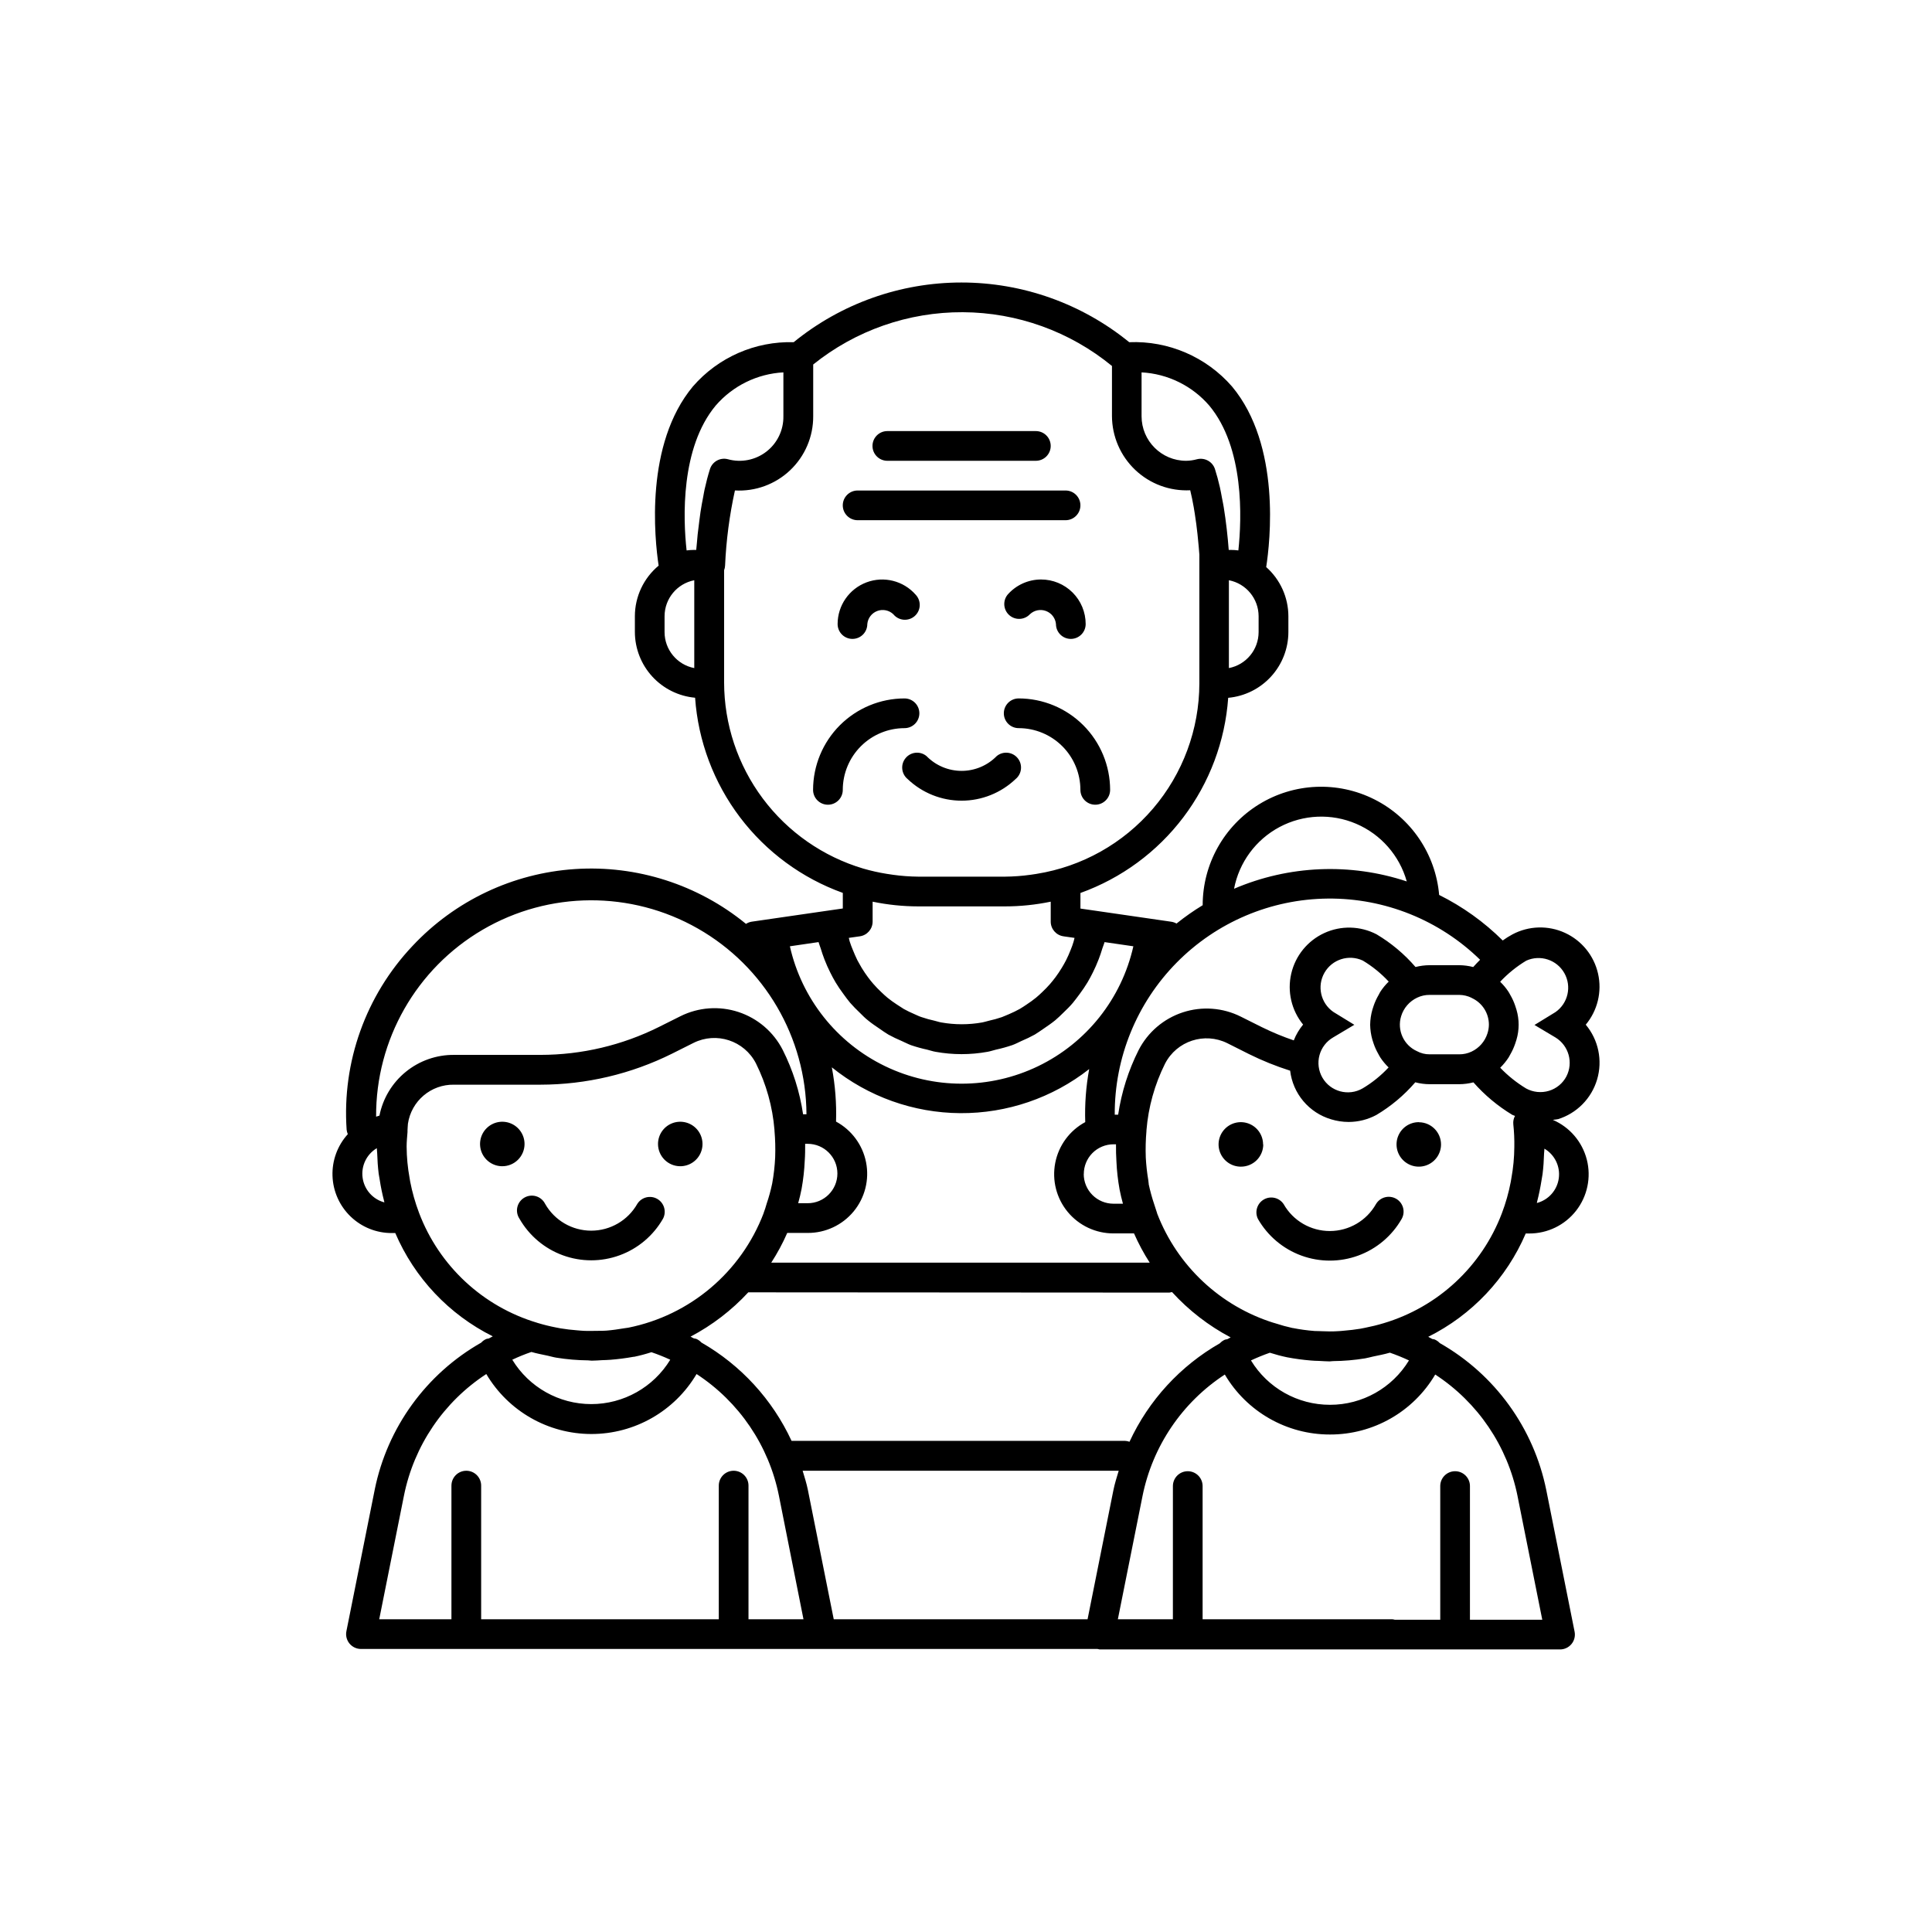
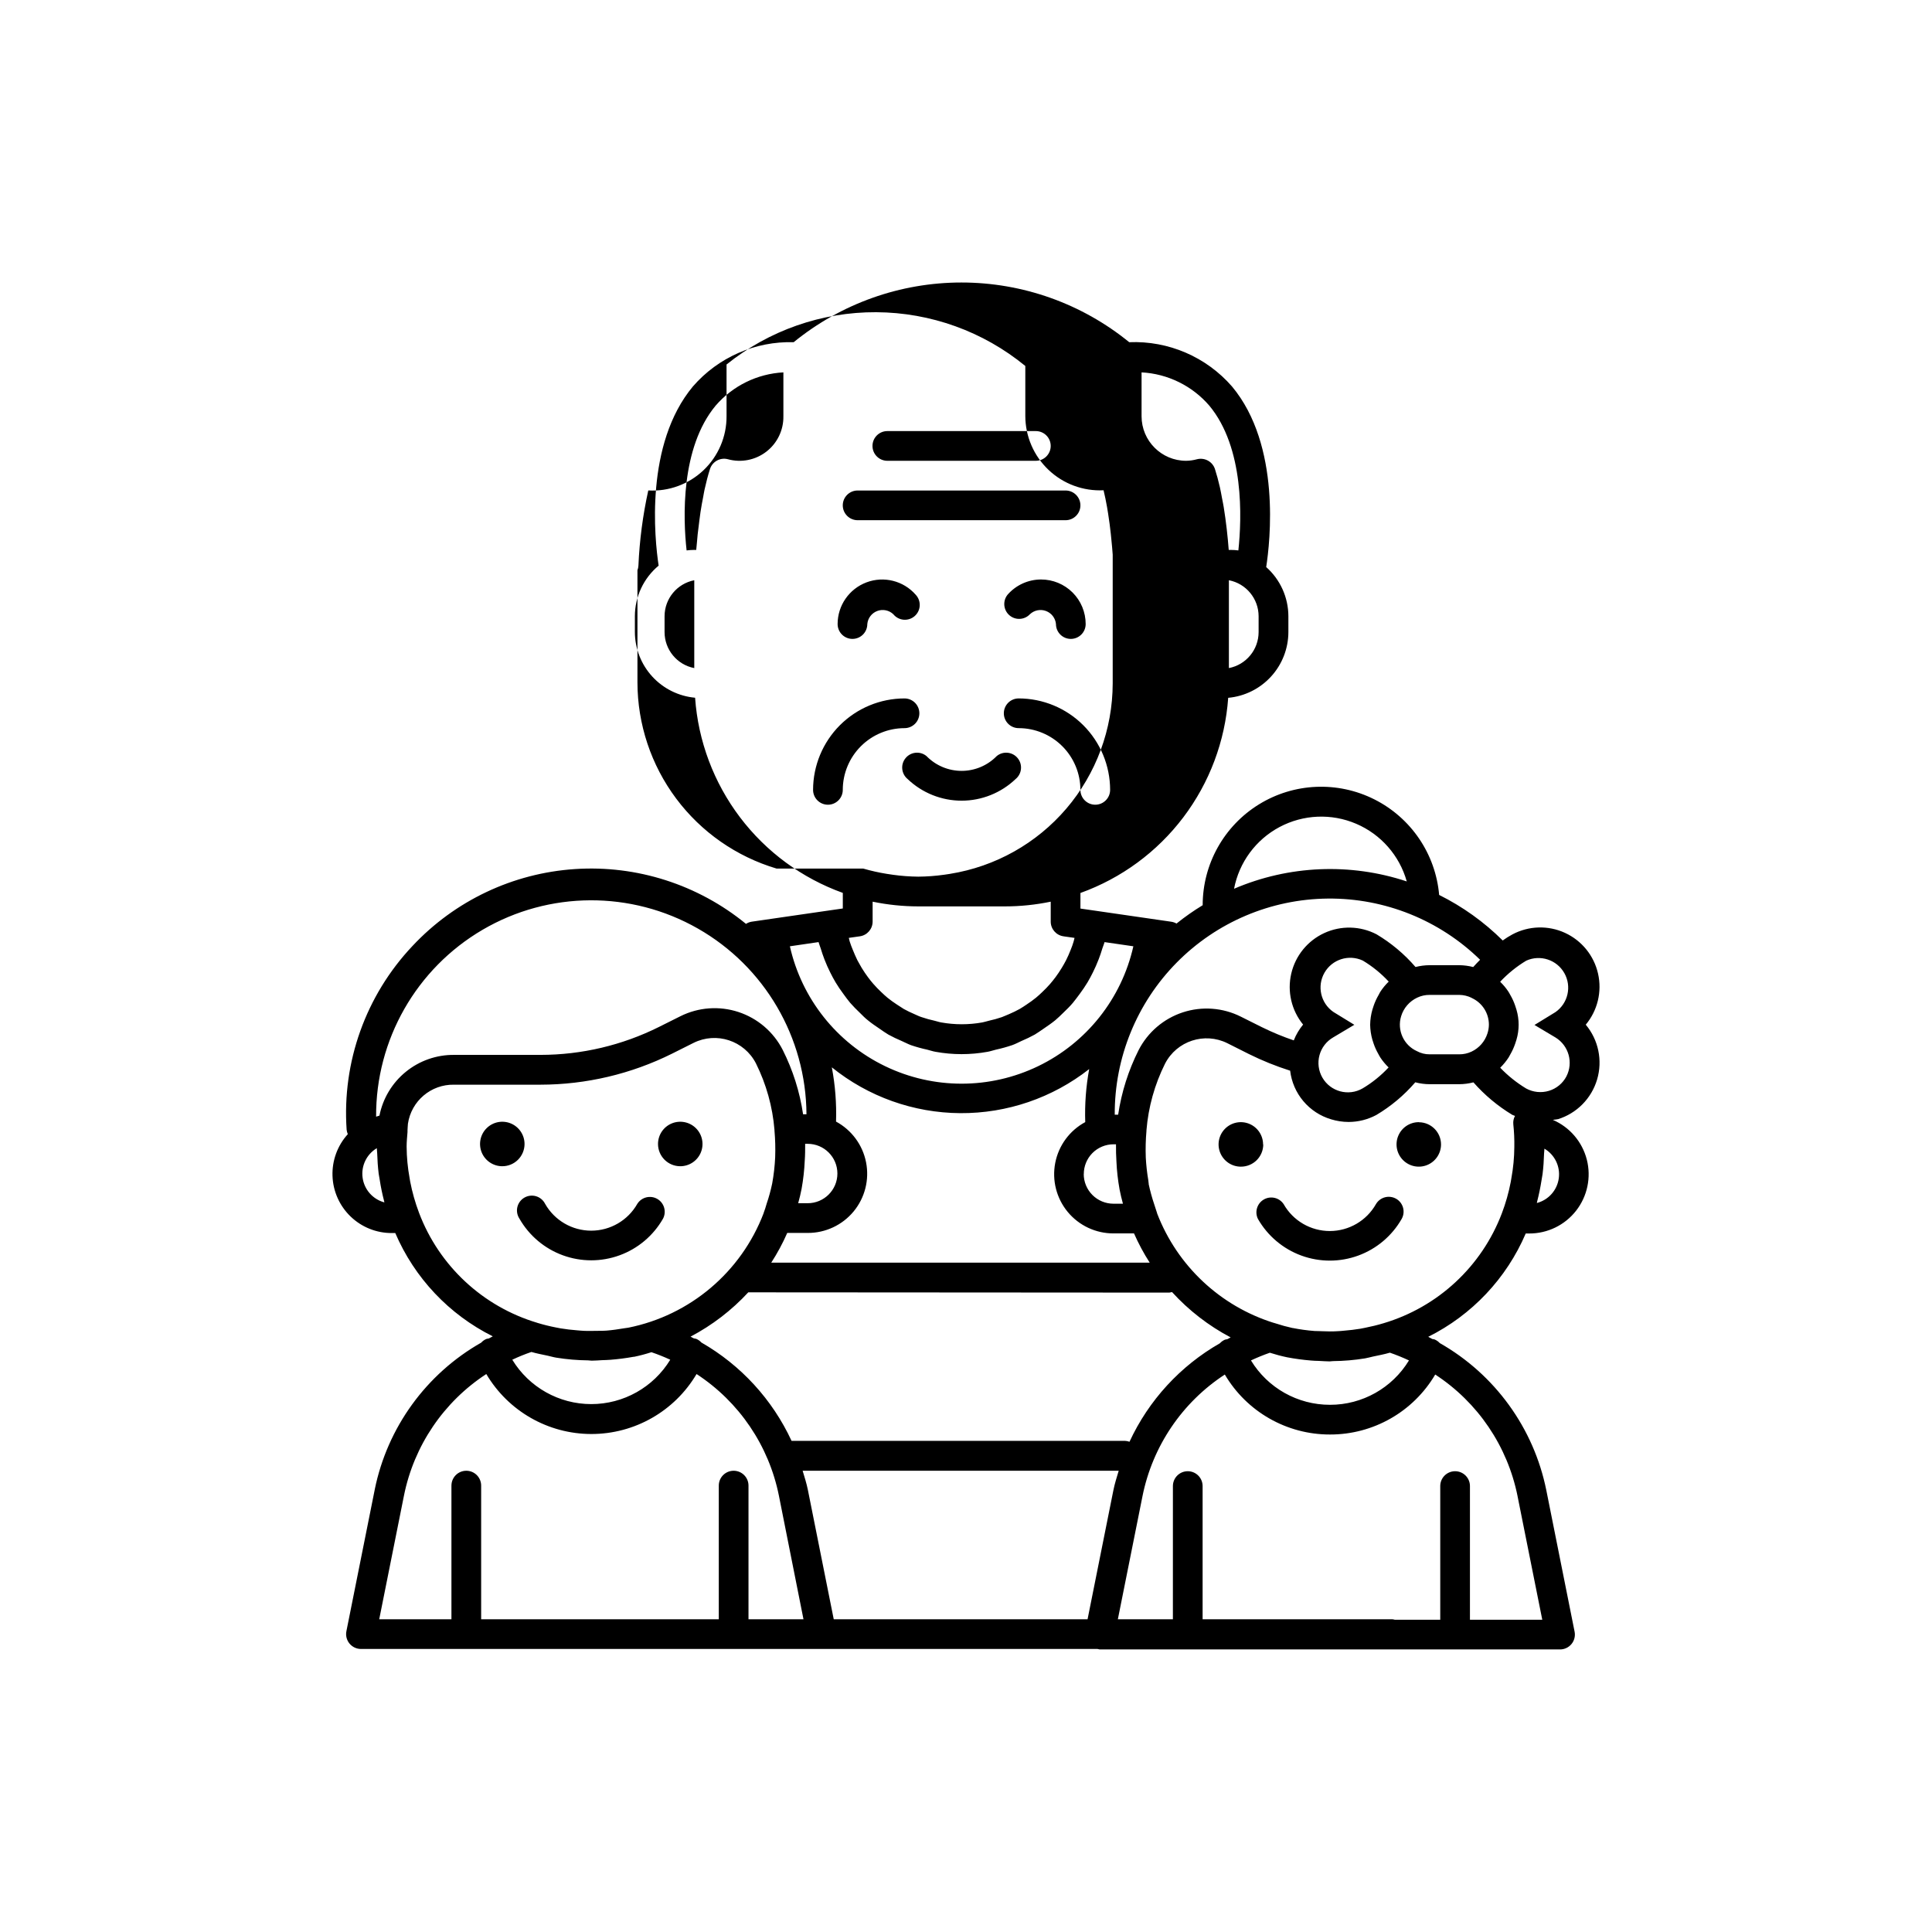
<svg xmlns="http://www.w3.org/2000/svg" fill="#000000" width="800px" height="800px" version="1.1" viewBox="144 144 512 512">
-   <path d="m318.38 447.17c0-2.387 1.434-4.535 3.637-5.449 2.203-0.91 4.742-0.406 6.426 1.281 1.688 1.684 2.191 4.223 1.281 6.426-0.914 2.203-3.062 3.637-5.449 3.637-1.562 0-3.062-0.621-4.168-1.727-1.105-1.105-1.727-2.606-1.727-4.168zm-35.367 0h-0.004c0-2.387-1.438-4.535-3.641-5.449-2.203-0.91-4.738-0.406-6.426 1.281-1.684 1.684-2.188 4.223-1.277 6.426 0.914 2.203 3.062 3.637 5.449 3.637 1.562 0 3.062-0.621 4.168-1.727 1.105-1.105 1.727-2.606 1.727-4.168zm36.695 19.789c0.977-1.867 0.309-4.176-1.516-5.231-1.828-1.055-4.16-0.484-5.293 1.297-2.496 4.398-7.164 7.117-12.223 7.117-5.055 0-9.723-2.719-12.219-7.117-0.488-0.969-1.352-1.695-2.391-2.008-1.039-0.309-2.16-0.176-3.098 0.367-0.941 0.543-1.613 1.449-1.863 2.504-0.246 1.055-0.047 2.168 0.551 3.07 2.566 4.492 6.641 7.934 11.5 9.707 4.859 1.777 10.191 1.777 15.051 0 4.859-1.773 8.934-5.215 11.5-9.707zm159.02-19.68c0-2.383-1.438-4.535-3.641-5.445-2.203-0.914-4.738-0.41-6.426 1.277-1.684 1.688-2.191 4.223-1.277 6.426s3.062 3.641 5.449 3.641c1.566 0.012 3.074-0.602 4.191-1.703 1.113-1.102 1.742-2.602 1.75-4.172zm41.266-5.894c-2.387 0-4.535 1.434-5.449 3.641-0.91 2.203-0.406 4.738 1.281 6.422 1.684 1.688 4.219 2.191 6.426 1.281 2.203-0.914 3.637-3.062 3.637-5.449-0.012-3.227-2.617-5.848-5.848-5.871zm-5.977 20.316c-0.902-0.527-1.977-0.672-2.984-0.406-1.012 0.266-1.871 0.922-2.398 1.824-2.5 4.398-7.168 7.117-12.227 7.117-5.059 0-9.727-2.719-12.223-7.117-1.148-1.738-3.453-2.281-5.258-1.238-1.801 1.043-2.481 3.312-1.547 5.172 2.574 4.488 6.652 7.922 11.508 9.695 4.859 1.773 10.188 1.773 15.047 0 4.859-1.773 8.934-5.207 11.508-9.695 1.066-1.855 0.453-4.223-1.379-5.328zm42.754-21.113c-0.41 0.125-0.828 0.094-1.242 0.188v0.004c4.465 1.926 7.785 5.809 8.992 10.523 1.203 4.711 0.156 9.715-2.836 13.547-2.992 3.832-7.594 6.062-12.457 6.039h-0.898 0.004c-5.098 11.898-14.254 21.602-25.836 27.379 0.363 0.18 0.707 0.395 1.07 0.582 0.211 0.023 0.422 0.062 0.629 0.125 0.516 0.219 0.977 0.543 1.355 0.953 14.605 8.301 24.902 22.516 28.234 38.984l7.496 37.488v-0.004c0.234 1.16-0.062 2.363-0.809 3.277s-1.867 1.445-3.051 1.445h-121.99c-0.195-0.027-0.391-0.066-0.582-0.125h-195.19c-1.18 0-2.301-0.531-3.047-1.445-0.75-0.918-1.047-2.121-0.809-3.277l7.504-37.496h-0.004c3.336-16.457 13.625-30.668 28.223-38.965 0.375-0.418 0.836-0.75 1.355-0.969 0.211-0.062 0.426-0.102 0.645-0.125 0.363-0.188 0.699-0.395 1.062-0.574-11.582-5.777-20.738-15.477-25.836-27.371h-0.898c-4.078 0.02-8.004-1.551-10.941-4.379s-4.66-6.688-4.797-10.766c-0.141-4.074 1.316-8.043 4.055-11.062-0.16-0.375-0.266-0.77-0.312-1.172-1.238-17.957 5.09-35.613 17.453-48.699 11.238-12.008 26.621-19.293 43.031-20.379 16.41-1.09 32.621 4.106 45.348 14.523 0.461-0.297 0.98-0.496 1.527-0.582l20.301-2.945 3.832-0.551v-4.133c-10.836-3.898-20.305-10.863-27.254-20.043-6.949-9.184-11.082-20.188-11.891-31.676-4.352-0.395-8.398-2.398-11.352-5.617-2.949-3.223-4.594-7.426-4.606-11.797v-4.211c0.012-5.172 2.32-10.074 6.297-13.383-1.078-7.172-3.699-32.164 9.102-47.508 6.691-7.699 16.484-11.996 26.684-11.703 12.559-10.234 28.262-15.82 44.461-15.82 16.199 0 31.902 5.586 44.461 15.82 10.398-0.426 20.426 3.898 27.254 11.75 12.996 15.586 10.086 41.148 9.047 47.84 3.727 3.305 5.867 8.047 5.879 13.027v4.211c-0.012 4.367-1.656 8.574-4.606 11.793-2.949 3.223-6.996 5.227-11.344 5.621-0.812 11.488-4.945 22.492-11.895 31.676-6.953 9.184-16.422 16.145-27.262 20.043v4.133l3.832 0.551 20.301 2.945h0.004c0.465 0.078 0.914 0.238 1.324 0.473 2.203-1.766 4.519-3.391 6.934-4.859 0-10.891 5.644-21.004 14.914-26.723 9.273-5.719 20.844-6.219 30.578-1.328 9.73 4.891 16.234 14.477 17.176 25.328 6.227 3.094 11.914 7.168 16.848 12.07 0.824-0.602 1.691-1.141 2.59-1.625 4.32-2.289 9.465-2.438 13.91-0.395 4.445 2.043 7.684 6.035 8.762 10.809 1.082 4.769-0.125 9.77-3.258 13.527 3.371 4.031 4.5 9.48 3.008 14.523-1.492 5.039-5.41 8.996-10.434 10.539zm-85.734-61.055c14.504-6.223 30.789-6.914 45.77-1.945-1.926-6.859-6.852-12.477-13.402-15.277-6.551-2.805-14.02-2.484-20.309 0.859-6.289 3.348-10.723 9.363-12.059 16.363zm-31.605 59.867h0.891c0.883-5.945 2.707-11.711 5.406-17.082 2.43-4.762 6.644-8.367 11.719-10.031 5.078-1.668 10.609-1.258 15.387 1.137l5.691 2.844v-0.004c2.699 1.328 5.484 2.481 8.336 3.449 0.598-1.52 1.434-2.93 2.473-4.188-3.082-3.773-4.242-8.762-3.141-13.504 1.098-4.746 4.328-8.715 8.754-10.754 4.422-2.035 9.543-1.91 13.859 0.34 3.883 2.312 7.371 5.238 10.32 8.66 1.219-0.312 2.469-0.473 3.723-0.48h7.875c1.246 0.012 2.484 0.176 3.691 0.488 0.605-0.66 1.195-1.309 1.828-1.93h-0.004c-10.777-10.527-25.289-16.355-40.355-16.215-15.07 0.141-29.469 6.242-40.051 16.969-10.582 10.727-16.484 25.207-16.418 40.277zm94.582-30.953c-1.023-0.508-2.148-0.777-3.289-0.789h-7.875c-1.129-0.008-2.25 0.238-3.273 0.727-2.059 0.965-3.609 2.758-4.266 4.934-1.121 3.699 0.672 7.66 4.195 9.25 1.027 0.559 2.176 0.848 3.344 0.836h7.875c1.121 0.008 2.234-0.234 3.25-0.715 1.996-0.941 3.516-2.664 4.195-4.766 0.258-0.758 0.395-1.559 0.402-2.359 0.012-3.059-1.773-5.836-4.559-7.094zm-26.906 7.086c0.02-1.332 0.219-2.656 0.582-3.938 0.094-0.355 0.211-0.684 0.332-1.031 0.34-1 0.781-1.961 1.312-2.871 0.141-0.25 0.262-0.512 0.418-0.789 0.648-1.008 1.414-1.938 2.273-2.769-2.016-2.172-4.328-4.051-6.871-5.574-3.707-1.727-8.121-0.328-10.152 3.219-2.035 3.551-1.012 8.066 2.352 10.391l5.559 3.41-5.598 3.336c-1.793 1.035-3.102 2.734-3.641 4.734-0.539 1.996-0.262 4.129 0.77 5.922 2.152 3.734 6.922 5.019 10.656 2.867 2.551-1.516 4.875-3.391 6.894-5.562-0.828-0.797-1.562-1.68-2.195-2.637-0.211-0.316-0.363-0.645-0.551-0.977-0.488-0.852-0.895-1.742-1.211-2.672-0.125-0.363-0.25-0.715-0.355-1.094-0.359-1.273-0.551-2.594-0.574-3.918zm-58.426 63.078c-1.586-2.469-2.977-5.059-4.156-7.746h-5.434c-4.695 0.012-9.148-2.078-12.141-5.699-2.988-3.617-4.199-8.387-3.301-12.996s3.816-8.574 7.949-10.801c-0.156-4.711 0.195-9.422 1.047-14.055-9.746 7.648-21.797 11.766-34.184 11.684-12.387-0.086-24.379-4.367-34.02-12.145 0.898 4.738 1.273 9.559 1.117 14.379 4.137 2.231 7.059 6.191 7.961 10.805 0.902 4.613-0.309 9.387-3.301 13.008-2.996 3.621-7.457 5.711-12.156 5.695h-5.441 0.004c-1.195 2.731-2.613 5.363-4.234 7.871zm-106.38 7.871c-4.394 4.754-9.566 8.723-15.297 11.738 0.293 0.141 0.559 0.309 0.844 0.457 0.223 0.027 0.445 0.07 0.66 0.133 0.52 0.223 0.984 0.551 1.363 0.969 10.473 6 18.824 15.109 23.898 26.062h88.363c0.41 0.02 0.812 0.098 1.195 0.238 5.086-10.98 13.461-20.102 23.965-26.105 0.375-0.41 0.832-0.734 1.344-0.953 0.207-0.059 0.418-0.102 0.633-0.125 0.293-0.148 0.574-0.324 0.867-0.473h-0.004c-5.832-3.074-11.086-7.141-15.531-12.012-0.23 0.066-0.469 0.113-0.707 0.141zm15.742-23.617c4.348 0 7.875-3.523 7.875-7.871 0-4.348-3.527-7.871-7.875-7.871h-0.668v0.133c0 1.434 0 2.859-0.109 4.297-0.109 2.516-0.387 5.019-0.836 7.496-0.242 1.25-0.543 2.519-0.906 3.816zm73.156-7.746c0 2.09 0.828 4.09 2.305 5.566 1.477 1.477 3.481 2.309 5.566 2.309h2.519c-0.355-1.301-0.66-2.559-0.898-3.801v-0.004c-0.445-2.477-0.727-4.981-0.832-7.492-0.094-1.441-0.125-2.867-0.109-4.297v-0.148h-0.668l-0.004-0.004c-2.094 0.004-4.102 0.84-5.578 2.324-1.477 1.488-2.297 3.5-2.285 5.594zm38.469-157.4v23.328c4.57-0.883 7.871-4.883 7.875-9.535v-4.211c-0.008-4.644-3.297-8.637-7.856-9.531zm-23.141-43.41c0 6.519 5.285 11.805 11.809 11.805 0.988-0.016 1.973-0.156 2.926-0.422 0.969-0.234 1.992-0.098 2.867 0.383 0.871 0.48 1.527 1.27 1.84 2.215 0.473 1.457 0.906 3.078 1.309 4.816 0.211 0.945 0.387 1.922 0.566 2.891 0.148 0.789 0.316 1.527 0.449 2.363 0.629 3.871 1.062 7.816 1.332 11.375h0.52l-0.004-0.004c0.684 0 1.363 0.047 2.039 0.133 0.906-8.492 1.613-27.199-7.723-38.391-4.531-5.246-11.008-8.422-17.93-8.793zm-118.54 43.461c-4.562 0.887-7.863 4.883-7.871 9.531v4.211c0.004 4.652 3.305 8.652 7.871 9.535zm8.879-32.078c3.531 0.984 7.32 0.242 10.223-2 2.902-2.238 4.574-5.719 4.516-9.383v-11.629c-6.926 0.375-13.398 3.547-17.934 8.793-9.336 11.195-8.66 29.914-7.715 38.391 0.676-0.086 1.352-0.129 2.031-0.133h0.52c0.047-0.637 0.125-1.332 0.188-1.992s0.125-1.41 0.195-2.156c0.133-1.227 0.293-2.457 0.457-3.715 0.094-0.789 0.18-1.48 0.301-2.234 0.203-1.363 0.457-2.684 0.715-4.016 0.117-0.621 0.211-1.258 0.348-1.867 0.426-1.914 0.898-3.762 1.457-5.512v0.004c0.66-1.949 2.707-3.059 4.699-2.551zm35.906 108.49c2.047 0.594 4.129 1.062 6.234 1.398 0.512 0.078 1.031 0.164 1.574 0.234v0.004c2.254 0.316 4.527 0.484 6.801 0.504h22.965c2.273-0.02 4.547-0.188 6.801-0.504 0.52-0.07 1.031-0.156 1.574-0.234v-0.004c12.008-1.922 22.941-8.051 30.84-17.297 7.902-9.246 12.254-21 12.281-33.16v-34.141c-0.094-1.371-0.219-2.676-0.348-3.938-0.047-0.512-0.094-1.023-0.156-1.574-0.094-0.891-0.195-1.738-0.309-2.582-0.109-0.844-0.262-1.859-0.402-2.777-0.094-0.59-0.188-1.172-0.285-1.738-0.277-1.52-0.566-3.023-0.922-4.449h0.008c-5.398 0.27-10.668-1.68-14.586-5.398-3.922-3.719-6.144-8.883-6.16-14.285v-13.254c-11.145-9.145-25.098-14.176-39.516-14.25-14.418-0.07-28.422 4.82-39.66 13.855v13.699c0.031 5.414-2.184 10.602-6.113 14.328-3.926 3.727-9.223 5.664-14.629 5.352-1.445 6.551-2.32 13.219-2.613 19.922-0.016 0.418-0.105 0.828-0.258 1.215v29.715c0.012 11.102 3.609 21.902 10.254 30.793 6.644 8.895 15.984 15.402 26.625 18.566zm49.68 14.012v-5.242c-3.981 0.828-8.035 1.246-12.098 1.25h-22.996c-4.066-0.004-8.125-0.422-12.105-1.25v5.242c0.02 1.969-1.422 3.652-3.371 3.934l-2.938 0.418c0.086 0.301 0.133 0.613 0.219 0.914 0.234 0.789 0.535 1.496 0.828 2.234 0.371 0.945 0.789 1.875 1.219 2.769 0.363 0.699 0.789 1.371 1.148 2.039 0.52 0.852 1.078 1.676 1.668 2.473 0.457 0.613 0.93 1.211 1.434 1.785l0.004 0.004c0.652 0.746 1.344 1.461 2.07 2.141 0.543 0.52 1.086 1.031 1.66 1.504 0.793 0.637 1.613 1.234 2.465 1.785 0.605 0.402 1.195 0.789 1.828 1.18v0.004c0.934 0.512 1.891 0.977 2.871 1.391 0.629 0.277 1.242 0.59 1.898 0.789 1.121 0.383 2.266 0.699 3.426 0.953 0.582 0.133 1.133 0.34 1.73 0.441 3.609 0.648 7.309 0.648 10.918 0 0.59-0.102 1.148-0.309 1.723-0.441 1.164-0.254 2.309-0.57 3.434-0.953 0.652-0.234 1.266-0.551 1.898-0.789 0.977-0.414 1.934-0.879 2.863-1.391 0.637-0.355 1.227-0.789 1.836-1.18v-0.004c0.848-0.551 1.668-1.148 2.457-1.785 0.582-0.473 1.125-0.984 1.668-1.504 0.715-0.684 1.418-1.387 2.07-2.141 0.496-0.574 0.969-1.172 1.434-1.785 0.59-0.789 1.141-1.621 1.66-2.473 0.41-0.668 0.789-1.34 1.148-2.039 0.457-0.898 0.859-1.828 1.227-2.769 0.293-0.738 0.582-1.473 0.789-2.234 0.094-0.301 0.141-0.613 0.227-0.914l-2.938-0.418 0.004-0.004c-1.953-0.277-3.398-1.961-3.379-3.934zm-69.125 6.582c3.125 13.883 12.414 25.582 25.23 31.77 12.812 6.188 27.75 6.188 40.566 0s22.105-17.887 25.227-31.77l-7.637-1.109c-0.148 0.582-0.41 1.117-0.582 1.691-0.293 0.992-0.621 1.953-0.992 2.906-0.449 1.18-0.961 2.312-1.512 3.434-0.457 0.906-0.914 1.785-1.434 2.652-0.637 1.062-1.332 2.062-2.062 3.055-0.59 0.789-1.164 1.574-1.812 2.363-0.789 0.938-1.676 1.801-2.566 2.652-0.699 0.676-1.371 1.355-2.117 1.969-0.969 0.789-2.016 1.504-3.055 2.211-0.789 0.527-1.527 1.078-2.363 1.574l0.008-0.004c-1.16 0.637-2.356 1.211-3.574 1.723-0.789 0.363-1.574 0.789-2.426 1.086-1.41 0.477-2.848 0.875-4.305 1.191-0.738 0.18-1.449 0.434-2.203 0.566-4.562 0.828-9.234 0.828-13.793 0-0.789-0.133-1.465-0.387-2.203-0.566-1.457-0.316-2.891-0.711-4.301-1.191-0.844-0.309-1.574-0.723-2.426-1.086h0.004c-1.223-0.512-2.418-1.09-3.582-1.723-0.789-0.473-1.574-1.023-2.363-1.574-1.047-0.707-2.086-1.41-3.055-2.211-0.789-0.613-1.426-1.289-2.117-1.969-0.891-0.852-1.762-1.715-2.574-2.652-0.637-0.746-1.219-1.574-1.801-2.363-0.738-0.984-1.43-2.004-2.062-3.055-0.52-0.867-0.984-1.746-1.434-2.652-0.559-1.117-1.062-2.25-1.52-3.434-0.371-0.953-0.691-1.914-0.992-2.906-0.172-0.574-0.426-1.109-0.574-1.691zm-107.46 67.879c-0.039-0.141-0.055-0.285-0.094-0.426-0.477-1.844-0.863-3.711-1.148-5.598-0.086-0.527-0.195-1.047-0.27-1.574-0.219-1.785-0.34-3.598-0.395-5.414 0-0.449-0.102-0.906-0.102-1.363-2.715 1.621-4.199 4.715-3.762 7.848 0.438 3.137 2.711 5.703 5.769 6.519zm18.461-39.102h22.961c10.875-0.012 21.602-2.547 31.332-7.398l5.691-2.844c4.781-2.387 10.309-2.789 15.383-1.121 5.074 1.668 9.289 5.269 11.723 10.027 2.703 5.367 4.531 11.133 5.406 17.082h0.898c-0.113-20.375-11.086-39.141-28.785-49.23-17.699-10.086-39.438-9.969-57.027 0.316-17.586 10.285-28.352 29.168-28.238 49.543 0.301-0.078 0.574-0.203 0.883-0.277 0.906-4.566 3.375-8.672 6.984-11.609 3.609-2.941 8.133-4.527 12.789-4.488zm22.043 71.004v0.004c1.621 0.492 3.269 0.902 4.934 1.227 0.426 0.078 0.844 0.172 1.266 0.242 1.426 0.242 2.867 0.395 4.297 0.512 0.613 0.047 1.219 0.117 1.844 0.141 1.309 0.062 2.621 0 3.938 0 0.676 0 1.355 0 2.039-0.055 1.574-0.125 3.148-0.355 4.723-0.621 0.371-0.062 0.73-0.086 1.094-0.156 16.371-3.285 29.906-14.742 35.859-30.34v-0.047c0.324-0.844 0.559-1.613 0.789-2.418l-0.004 0.004c0.609-1.773 1.105-3.582 1.488-5.418 0.418-2.297 0.68-4.617 0.789-6.949 0.086-2.363 0.023-4.731-0.184-7.086v-0.156c-0.5-6.144-2.172-12.133-4.918-17.648-3.102-6.027-10.469-8.438-16.531-5.418l-5.691 2.852c-10.828 5.391-22.762 8.207-34.859 8.223h-22.914c-6.106-0.117-11.344 4.328-12.227 10.371-0.07 0.574-0.055 1.164-0.109 1.738v0.449c-0.102 1.273-0.234 2.543-0.234 3.848 0.016 2.793 0.281 5.582 0.785 8.328 0.055 0.301 0.094 0.605 0.148 0.898 0.547 2.844 1.34 5.637 2.363 8.344 5.328 14.062 16.914 24.832 31.324 29.129zm30.246 7.793-0.004 0.004c-1.5 0.484-3.023 0.887-4.566 1.211h-0.164c-2.023 0.367-4.066 0.629-6.117 0.789-0.723 0.062-1.449 0.07-2.172 0.102-0.938 0.047-1.867 0.133-2.793 0.133-0.316 0-0.621-0.07-0.93-0.078-2.828-0.027-5.648-0.266-8.441-0.715-0.789-0.125-1.574-0.371-2.312-0.527-1.441-0.309-2.875-0.574-4.297-0.984-1.727 0.59-3.414 1.273-5.062 2.055 4.445 7.305 12.379 11.762 20.93 11.762 8.555 0 16.484-4.457 20.934-11.762-1.633-0.758-3.305-1.422-5.008-2zm40.312 70.77-6.519-32.785c-2.66-13.223-10.52-24.828-21.816-32.203-5.824 9.852-16.418 15.895-27.863 15.895-11.441 0-22.035-6.043-27.859-15.895-11.297 7.375-19.156 18.98-21.816 32.203l-6.559 32.785h19.137v-35.426l0.004 0.004c0-2.172 1.762-3.934 3.934-3.934 2.176 0 3.938 1.762 3.938 3.934v35.426h62.977v-35.426c0-2.172 1.762-3.934 3.934-3.934 2.176 0 3.938 1.762 3.938 3.934v35.426zm82.129-34.188c0.355-1.77 0.898-3.465 1.41-5.172l-83.762 0.004c0.496 1.66 1.031 3.312 1.379 5.031l6.863 34.328h67.266zm57.402-14.777-0.004 0.004c-11.449 0.02-22.055-6.027-27.867-15.895-11.293 7.375-19.152 18.98-21.812 32.207l-6.535 32.652h14.586l0.004-35.301c0-2.172 1.762-3.934 3.934-3.934 2.176 0 3.938 1.762 3.938 3.934v35.297h50.277v0.004c0.223 0.02 0.441 0.062 0.656 0.125h12.043v-35.426c0-2.172 1.762-3.934 3.938-3.934 2.172 0 3.934 1.762 3.934 3.934v35.426h19.168l-6.559-32.777h0.004c-2.66-13.227-10.52-24.832-21.816-32.207-5.816 9.875-16.43 15.922-27.891 15.895zm0-7.871-0.004 0.004c8.555 0.012 16.492-4.449 20.934-11.762-1.648-0.773-3.34-1.461-5.062-2.055-1.473 0.434-2.961 0.707-4.449 1.023-0.715 0.148-1.41 0.371-2.133 0.488-2.801 0.457-5.633 0.699-8.469 0.723-0.316 0-0.621 0.078-0.938 0.078-0.945 0-1.898-0.094-2.844-0.133-0.699 0-1.395-0.047-2.094-0.102h0.004c-2.113-0.172-4.215-0.457-6.301-0.852-1.547-0.324-3.074-0.727-4.582-1.211-1.699 0.594-3.371 1.273-5.004 2.039 4.441 7.312 12.383 11.77 20.938 11.762zm48.586-74.352-0.004 0.004c-0.078-0.766 0.078-1.539 0.449-2.211-0.234-0.109-0.496-0.156-0.723-0.285-3.852-2.324-7.324-5.227-10.297-8.605-1.227 0.316-2.488 0.48-3.754 0.488h-7.875c-1.273-0.004-2.543-0.172-3.777-0.504-2.949 3.426-6.434 6.352-10.32 8.66-2.262 1.211-4.785 1.848-7.352 1.852-1.57-0.004-3.133-0.242-4.637-0.703-2.871-0.852-5.43-2.523-7.359-4.816-1.93-2.289-3.144-5.094-3.496-8.07-3.742-1.188-7.387-2.656-10.902-4.398l-5.723-2.875c-6.066-3.023-13.434-0.609-16.531 5.418-2.754 5.512-4.422 11.5-4.922 17.641v0.156c-0.207 2.356-0.266 4.723-0.18 7.086 0.109 2.031 0.336 4.055 0.676 6.062 0.047 0.293 0.047 0.598 0.102 0.883v0.133c0.383 1.781 0.867 3.543 1.449 5.273 0.27 0.789 0.504 1.574 0.789 2.426v0.047c5.336 13.863 16.711 24.535 30.887 28.977h0.039l0.41 0.125c1.488 0.492 3 0.906 4.527 1.242h0.078c1.902 0.379 3.828 0.641 5.762 0.789 0.699 0.055 1.41 0 2.109 0.062 1.281 0.047 2.566 0.086 3.84 0 0.645 0 1.281-0.102 1.93-0.148 1.402-0.117 2.809-0.27 4.203-0.504 0.449-0.078 0.891-0.172 1.34-0.262 1.621-0.324 3.234-0.707 4.84-1.195h0.004c14.43-4.285 26.031-15.055 31.375-29.125 1.031-2.711 1.82-5.5 2.363-8.348 0.055-0.309 0.102-0.621 0.156-0.93v0.004c0.508-2.746 0.77-5.531 0.789-8.324 0.035-2.008-0.055-4.019-0.27-6.019zm8.242 6.445c0 0.426-0.078 0.852-0.094 1.273-0.055 1.859-0.172 3.699-0.402 5.512-0.07 0.52-0.18 1.023-0.262 1.574-0.301 1.914-0.688 3.801-1.164 5.66-0.039 0.141-0.047 0.277-0.086 0.41l-0.004 0.004c3.082-0.801 5.379-3.379 5.816-6.531 0.441-3.152-1.062-6.262-3.809-7.875zm5.832-19.137v0.004c1.867-3.648 0.621-8.121-2.867-10.281l-5.598-3.336 5.559-3.41c3.336-2.324 4.356-6.809 2.348-10.344-2.008-3.539-6.379-4.961-10.086-3.289-2.551 1.535-4.879 3.418-6.918 5.59 0.832 0.801 1.574 1.691 2.211 2.66 0.18 0.27 0.316 0.566 0.48 0.852v-0.004c0.52 0.891 0.949 1.828 1.281 2.805 0.125 0.363 0.25 0.707 0.348 1.078 0.77 2.602 0.77 5.371 0 7.973-0.094 0.355-0.211 0.691-0.34 1.047-0.336 0.992-0.77 1.945-1.297 2.852-0.148 0.262-0.27 0.527-0.434 0.789-0.645 0.988-1.395 1.902-2.234 2.731 2.039 2.129 4.356 3.981 6.879 5.508 1.852 1.004 4.031 1.223 6.047 0.609 1.988-0.605 3.656-1.984 4.621-3.828zm-187.84-147.38h55.105c2.172 0 3.934-1.762 3.934-3.938 0-2.172-1.762-3.934-3.934-3.934h-55.105c-2.172 0-3.938 1.762-3.938 3.934 0 2.176 1.766 3.938 3.938 3.938zm7.871-15.742h39.359v-0.004c2.176 0 3.938-1.762 3.938-3.934 0-2.176-1.762-3.938-3.938-3.938h-39.359c-2.172 0-3.934 1.762-3.934 3.938 0 2.172 1.762 3.934 3.934 3.934zm8.484 66.914 0.004-0.004c0-1.043-0.414-2.047-1.152-2.785-0.738-0.734-1.742-1.152-2.785-1.152-6.422 0.008-12.582 2.566-17.125 7.106-4.539 4.543-7.098 10.703-7.106 17.125 0 2.176 1.762 3.938 3.938 3.938 2.172 0 3.934-1.762 3.934-3.938 0.004-4.336 1.73-8.496 4.797-11.562s7.227-4.789 11.562-4.793c1.043 0 2.047-0.418 2.785-1.156 0.738-0.734 1.152-1.738 1.152-2.781zm26.324-3.938 0.004-0.004c-2.176 0-3.938 1.762-3.938 3.938 0 2.172 1.762 3.938 3.938 3.938 4.336 0.004 8.492 1.727 11.562 4.793 3.066 3.066 4.789 7.227 4.793 11.562 0 2.176 1.762 3.938 3.938 3.938 2.172 0 3.938-1.762 3.938-3.938-0.012-6.422-2.566-12.582-7.109-17.125-4.539-4.539-10.699-7.098-17.121-7.106zm-5.824 15.281v-0.004c-2.445 2.504-5.797 3.918-9.301 3.918-3.5 0-6.856-1.414-9.301-3.918-1.676-1.387-4.16-1.148-5.543 0.531-1.387 1.68-1.148 4.16 0.531 5.547 3.856 3.68 8.98 5.738 14.312 5.738 5.332 0 10.461-2.059 14.316-5.738 1.68-1.387 1.918-3.867 0.531-5.547-1.383-1.68-3.867-1.918-5.547-0.531zm-38.227-31.055v-0.004c1.047 0 2.047-0.414 2.785-1.152 0.738-0.738 1.152-1.742 1.152-2.785 0.141-1.562 1.164-2.906 2.633-3.461 1.469-0.551 3.125-0.219 4.262 0.863 0.676 0.832 1.656 1.355 2.723 1.449 1.066 0.09 2.125-0.254 2.934-0.961 0.805-0.703 1.289-1.707 1.34-2.777 0.047-1.07-0.34-2.113-1.074-2.891-3.242-3.695-8.434-5-13.035-3.269-4.602 1.73-7.652 6.133-7.652 11.047 0 1.043 0.414 2.047 1.152 2.785 0.738 0.738 1.738 1.152 2.781 1.152zm49.98-15.742v-0.008c-3.398 0.004-6.633 1.473-8.871 4.031-1.328 1.645-1.121 4.043 0.469 5.438 1.59 1.391 3.996 1.277 5.449-0.258 1.141-1.078 2.797-1.414 4.266-0.859 1.469 0.551 2.496 1.895 2.641 3.457 0 2.176 1.762 3.938 3.934 3.938 2.176 0 3.938-1.762 3.938-3.938 0-3.133-1.246-6.141-3.465-8.355-2.219-2.215-5.223-3.457-8.359-3.453z" />
+   <path d="m318.38 447.17c0-2.387 1.434-4.535 3.637-5.449 2.203-0.91 4.742-0.406 6.426 1.281 1.688 1.684 2.191 4.223 1.281 6.426-0.914 2.203-3.062 3.637-5.449 3.637-1.562 0-3.062-0.621-4.168-1.727-1.105-1.105-1.727-2.606-1.727-4.168zm-35.367 0h-0.004c0-2.387-1.438-4.535-3.641-5.449-2.203-0.91-4.738-0.406-6.426 1.281-1.684 1.684-2.188 4.223-1.277 6.426 0.914 2.203 3.062 3.637 5.449 3.637 1.562 0 3.062-0.621 4.168-1.727 1.105-1.105 1.727-2.606 1.727-4.168zm36.695 19.789c0.977-1.867 0.309-4.176-1.516-5.231-1.828-1.055-4.16-0.484-5.293 1.297-2.496 4.398-7.164 7.117-12.223 7.117-5.055 0-9.723-2.719-12.219-7.117-0.488-0.969-1.352-1.695-2.391-2.008-1.039-0.309-2.16-0.176-3.098 0.367-0.941 0.543-1.613 1.449-1.863 2.504-0.246 1.055-0.047 2.168 0.551 3.07 2.566 4.492 6.641 7.934 11.5 9.707 4.859 1.777 10.191 1.777 15.051 0 4.859-1.773 8.934-5.215 11.5-9.707zm159.02-19.68c0-2.383-1.438-4.535-3.641-5.445-2.203-0.914-4.738-0.41-6.426 1.277-1.684 1.688-2.191 4.223-1.277 6.426s3.062 3.641 5.449 3.641c1.566 0.012 3.074-0.602 4.191-1.703 1.113-1.102 1.742-2.602 1.75-4.172zm41.266-5.894c-2.387 0-4.535 1.434-5.449 3.641-0.91 2.203-0.406 4.738 1.281 6.422 1.684 1.688 4.219 2.191 6.426 1.281 2.203-0.914 3.637-3.062 3.637-5.449-0.012-3.227-2.617-5.848-5.848-5.871zm-5.977 20.316c-0.902-0.527-1.977-0.672-2.984-0.406-1.012 0.266-1.871 0.922-2.398 1.824-2.5 4.398-7.168 7.117-12.227 7.117-5.059 0-9.727-2.719-12.223-7.117-1.148-1.738-3.453-2.281-5.258-1.238-1.801 1.043-2.481 3.312-1.547 5.172 2.574 4.488 6.652 7.922 11.508 9.695 4.859 1.773 10.188 1.773 15.047 0 4.859-1.773 8.934-5.207 11.508-9.695 1.066-1.855 0.453-4.223-1.379-5.328zm42.754-21.113c-0.41 0.125-0.828 0.094-1.242 0.188v0.004c4.465 1.926 7.785 5.809 8.992 10.523 1.203 4.711 0.156 9.715-2.836 13.547-2.992 3.832-7.594 6.062-12.457 6.039h-0.898 0.004c-5.098 11.898-14.254 21.602-25.836 27.379 0.363 0.18 0.707 0.395 1.07 0.582 0.211 0.023 0.422 0.062 0.629 0.125 0.516 0.219 0.977 0.543 1.355 0.953 14.605 8.301 24.902 22.516 28.234 38.984l7.496 37.488v-0.004c0.234 1.16-0.062 2.363-0.809 3.277s-1.867 1.445-3.051 1.445h-121.99c-0.195-0.027-0.391-0.066-0.582-0.125h-195.19c-1.18 0-2.301-0.531-3.047-1.445-0.75-0.918-1.047-2.121-0.809-3.277l7.504-37.496h-0.004c3.336-16.457 13.625-30.668 28.223-38.965 0.375-0.418 0.836-0.75 1.355-0.969 0.211-0.062 0.426-0.102 0.645-0.125 0.363-0.188 0.699-0.395 1.062-0.574-11.582-5.777-20.738-15.477-25.836-27.371h-0.898c-4.078 0.02-8.004-1.551-10.941-4.379s-4.66-6.688-4.797-10.766c-0.141-4.074 1.316-8.043 4.055-11.062-0.16-0.375-0.266-0.77-0.312-1.172-1.238-17.957 5.09-35.613 17.453-48.699 11.238-12.008 26.621-19.293 43.031-20.379 16.41-1.09 32.621 4.106 45.348 14.523 0.461-0.297 0.98-0.496 1.527-0.582l20.301-2.945 3.832-0.551v-4.133c-10.836-3.898-20.305-10.863-27.254-20.043-6.949-9.184-11.082-20.188-11.891-31.676-4.352-0.395-8.398-2.398-11.352-5.617-2.949-3.223-4.594-7.426-4.606-11.797v-4.211c0.012-5.172 2.32-10.074 6.297-13.383-1.078-7.172-3.699-32.164 9.102-47.508 6.691-7.699 16.484-11.996 26.684-11.703 12.559-10.234 28.262-15.82 44.461-15.82 16.199 0 31.902 5.586 44.461 15.82 10.398-0.426 20.426 3.898 27.254 11.75 12.996 15.586 10.086 41.148 9.047 47.84 3.727 3.305 5.867 8.047 5.879 13.027v4.211c-0.012 4.367-1.656 8.574-4.606 11.793-2.949 3.223-6.996 5.227-11.344 5.621-0.812 11.488-4.945 22.492-11.895 31.676-6.953 9.184-16.422 16.145-27.262 20.043v4.133l3.832 0.551 20.301 2.945h0.004c0.465 0.078 0.914 0.238 1.324 0.473 2.203-1.766 4.519-3.391 6.934-4.859 0-10.891 5.644-21.004 14.914-26.723 9.273-5.719 20.844-6.219 30.578-1.328 9.73 4.891 16.234 14.477 17.176 25.328 6.227 3.094 11.914 7.168 16.848 12.07 0.824-0.602 1.691-1.141 2.59-1.625 4.32-2.289 9.465-2.438 13.91-0.395 4.445 2.043 7.684 6.035 8.762 10.809 1.082 4.769-0.125 9.77-3.258 13.527 3.371 4.031 4.5 9.48 3.008 14.523-1.492 5.039-5.41 8.996-10.434 10.539zm-85.734-61.055c14.504-6.223 30.789-6.914 45.77-1.945-1.926-6.859-6.852-12.477-13.402-15.277-6.551-2.805-14.02-2.484-20.309 0.859-6.289 3.348-10.723 9.363-12.059 16.363zm-31.605 59.867h0.891c0.883-5.945 2.707-11.711 5.406-17.082 2.43-4.762 6.644-8.367 11.719-10.031 5.078-1.668 10.609-1.258 15.387 1.137l5.691 2.844v-0.004c2.699 1.328 5.484 2.481 8.336 3.449 0.598-1.52 1.434-2.93 2.473-4.188-3.082-3.773-4.242-8.762-3.141-13.504 1.098-4.746 4.328-8.715 8.754-10.754 4.422-2.035 9.543-1.91 13.859 0.34 3.883 2.312 7.371 5.238 10.32 8.66 1.219-0.312 2.469-0.473 3.723-0.48h7.875c1.246 0.012 2.484 0.176 3.691 0.488 0.605-0.66 1.195-1.309 1.828-1.93h-0.004c-10.777-10.527-25.289-16.355-40.355-16.215-15.07 0.141-29.469 6.242-40.051 16.969-10.582 10.727-16.484 25.207-16.418 40.277zm94.582-30.953c-1.023-0.508-2.148-0.777-3.289-0.789h-7.875c-1.129-0.008-2.25 0.238-3.273 0.727-2.059 0.965-3.609 2.758-4.266 4.934-1.121 3.699 0.672 7.66 4.195 9.25 1.027 0.559 2.176 0.848 3.344 0.836h7.875c1.121 0.008 2.234-0.234 3.25-0.715 1.996-0.941 3.516-2.664 4.195-4.766 0.258-0.758 0.395-1.559 0.402-2.359 0.012-3.059-1.773-5.836-4.559-7.094zm-26.906 7.086c0.02-1.332 0.219-2.656 0.582-3.938 0.094-0.355 0.211-0.684 0.332-1.031 0.34-1 0.781-1.961 1.312-2.871 0.141-0.25 0.262-0.512 0.418-0.789 0.648-1.008 1.414-1.938 2.273-2.769-2.016-2.172-4.328-4.051-6.871-5.574-3.707-1.727-8.121-0.328-10.152 3.219-2.035 3.551-1.012 8.066 2.352 10.391l5.559 3.41-5.598 3.336c-1.793 1.035-3.102 2.734-3.641 4.734-0.539 1.996-0.262 4.129 0.77 5.922 2.152 3.734 6.922 5.019 10.656 2.867 2.551-1.516 4.875-3.391 6.894-5.562-0.828-0.797-1.562-1.68-2.195-2.637-0.211-0.316-0.363-0.645-0.551-0.977-0.488-0.852-0.895-1.742-1.211-2.672-0.125-0.363-0.25-0.715-0.355-1.094-0.359-1.273-0.551-2.594-0.574-3.918zm-58.426 63.078c-1.586-2.469-2.977-5.059-4.156-7.746h-5.434c-4.695 0.012-9.148-2.078-12.141-5.699-2.988-3.617-4.199-8.387-3.301-12.996s3.816-8.574 7.949-10.801c-0.156-4.711 0.195-9.422 1.047-14.055-9.746 7.648-21.797 11.766-34.184 11.684-12.387-0.086-24.379-4.367-34.02-12.145 0.898 4.738 1.273 9.559 1.117 14.379 4.137 2.231 7.059 6.191 7.961 10.805 0.902 4.613-0.309 9.387-3.301 13.008-2.996 3.621-7.457 5.711-12.156 5.695h-5.441 0.004c-1.195 2.731-2.613 5.363-4.234 7.871zm-106.38 7.871c-4.394 4.754-9.566 8.723-15.297 11.738 0.293 0.141 0.559 0.309 0.844 0.457 0.223 0.027 0.445 0.07 0.66 0.133 0.52 0.223 0.984 0.551 1.363 0.969 10.473 6 18.824 15.109 23.898 26.062h88.363c0.41 0.02 0.812 0.098 1.195 0.238 5.086-10.98 13.461-20.102 23.965-26.105 0.375-0.41 0.832-0.734 1.344-0.953 0.207-0.059 0.418-0.102 0.633-0.125 0.293-0.148 0.574-0.324 0.867-0.473h-0.004c-5.832-3.074-11.086-7.141-15.531-12.012-0.23 0.066-0.469 0.113-0.707 0.141zm15.742-23.617c4.348 0 7.875-3.523 7.875-7.871 0-4.348-3.527-7.871-7.875-7.871h-0.668v0.133c0 1.434 0 2.859-0.109 4.297-0.109 2.516-0.387 5.019-0.836 7.496-0.242 1.25-0.543 2.519-0.906 3.816zm73.156-7.746c0 2.09 0.828 4.09 2.305 5.566 1.477 1.477 3.481 2.309 5.566 2.309h2.519c-0.355-1.301-0.66-2.559-0.898-3.801v-0.004c-0.445-2.477-0.727-4.981-0.832-7.492-0.094-1.441-0.125-2.867-0.109-4.297v-0.148h-0.668l-0.004-0.004c-2.094 0.004-4.102 0.84-5.578 2.324-1.477 1.488-2.297 3.5-2.285 5.594zm38.469-157.4v23.328c4.57-0.883 7.871-4.883 7.875-9.535v-4.211c-0.008-4.644-3.297-8.637-7.856-9.531zm-23.141-43.41c0 6.519 5.285 11.805 11.809 11.805 0.988-0.016 1.973-0.156 2.926-0.422 0.969-0.234 1.992-0.098 2.867 0.383 0.871 0.48 1.527 1.27 1.84 2.215 0.473 1.457 0.906 3.078 1.309 4.816 0.211 0.945 0.387 1.922 0.566 2.891 0.148 0.789 0.316 1.527 0.449 2.363 0.629 3.871 1.062 7.816 1.332 11.375h0.52l-0.004-0.004c0.684 0 1.363 0.047 2.039 0.133 0.906-8.492 1.613-27.199-7.723-38.391-4.531-5.246-11.008-8.422-17.93-8.793zm-118.54 43.461c-4.562 0.887-7.863 4.883-7.871 9.531v4.211c0.004 4.652 3.305 8.652 7.871 9.535zm8.879-32.078c3.531 0.984 7.32 0.242 10.223-2 2.902-2.238 4.574-5.719 4.516-9.383v-11.629c-6.926 0.375-13.398 3.547-17.934 8.793-9.336 11.195-8.66 29.914-7.715 38.391 0.676-0.086 1.352-0.129 2.031-0.133h0.52c0.047-0.637 0.125-1.332 0.188-1.992s0.125-1.41 0.195-2.156c0.133-1.227 0.293-2.457 0.457-3.715 0.094-0.789 0.18-1.48 0.301-2.234 0.203-1.363 0.457-2.684 0.715-4.016 0.117-0.621 0.211-1.258 0.348-1.867 0.426-1.914 0.898-3.762 1.457-5.512v0.004c0.66-1.949 2.707-3.059 4.699-2.551zm35.906 108.49c2.047 0.594 4.129 1.062 6.234 1.398 0.512 0.078 1.031 0.164 1.574 0.234v0.004c2.254 0.316 4.527 0.484 6.801 0.504c2.273-0.02 4.547-0.188 6.801-0.504 0.52-0.07 1.031-0.156 1.574-0.234v-0.004c12.008-1.922 22.941-8.051 30.84-17.297 7.902-9.246 12.254-21 12.281-33.16v-34.141c-0.094-1.371-0.219-2.676-0.348-3.938-0.047-0.512-0.094-1.023-0.156-1.574-0.094-0.891-0.195-1.738-0.309-2.582-0.109-0.844-0.262-1.859-0.402-2.777-0.094-0.59-0.188-1.172-0.285-1.738-0.277-1.52-0.566-3.023-0.922-4.449h0.008c-5.398 0.27-10.668-1.68-14.586-5.398-3.922-3.719-6.144-8.883-6.16-14.285v-13.254c-11.145-9.145-25.098-14.176-39.516-14.25-14.418-0.07-28.422 4.82-39.66 13.855v13.699c0.031 5.414-2.184 10.602-6.113 14.328-3.926 3.727-9.223 5.664-14.629 5.352-1.445 6.551-2.32 13.219-2.613 19.922-0.016 0.418-0.105 0.828-0.258 1.215v29.715c0.012 11.102 3.609 21.902 10.254 30.793 6.644 8.895 15.984 15.402 26.625 18.566zm49.68 14.012v-5.242c-3.981 0.828-8.035 1.246-12.098 1.25h-22.996c-4.066-0.004-8.125-0.422-12.105-1.25v5.242c0.02 1.969-1.422 3.652-3.371 3.934l-2.938 0.418c0.086 0.301 0.133 0.613 0.219 0.914 0.234 0.789 0.535 1.496 0.828 2.234 0.371 0.945 0.789 1.875 1.219 2.769 0.363 0.699 0.789 1.371 1.148 2.039 0.52 0.852 1.078 1.676 1.668 2.473 0.457 0.613 0.93 1.211 1.434 1.785l0.004 0.004c0.652 0.746 1.344 1.461 2.07 2.141 0.543 0.52 1.086 1.031 1.66 1.504 0.793 0.637 1.613 1.234 2.465 1.785 0.605 0.402 1.195 0.789 1.828 1.18v0.004c0.934 0.512 1.891 0.977 2.871 1.391 0.629 0.277 1.242 0.59 1.898 0.789 1.121 0.383 2.266 0.699 3.426 0.953 0.582 0.133 1.133 0.34 1.73 0.441 3.609 0.648 7.309 0.648 10.918 0 0.59-0.102 1.148-0.309 1.723-0.441 1.164-0.254 2.309-0.57 3.434-0.953 0.652-0.234 1.266-0.551 1.898-0.789 0.977-0.414 1.934-0.879 2.863-1.391 0.637-0.355 1.227-0.789 1.836-1.18v-0.004c0.848-0.551 1.668-1.148 2.457-1.785 0.582-0.473 1.125-0.984 1.668-1.504 0.715-0.684 1.418-1.387 2.07-2.141 0.496-0.574 0.969-1.172 1.434-1.785 0.59-0.789 1.141-1.621 1.66-2.473 0.41-0.668 0.789-1.34 1.148-2.039 0.457-0.898 0.859-1.828 1.227-2.769 0.293-0.738 0.582-1.473 0.789-2.234 0.094-0.301 0.141-0.613 0.227-0.914l-2.938-0.418 0.004-0.004c-1.953-0.277-3.398-1.961-3.379-3.934zm-69.125 6.582c3.125 13.883 12.414 25.582 25.23 31.77 12.812 6.188 27.75 6.188 40.566 0s22.105-17.887 25.227-31.77l-7.637-1.109c-0.148 0.582-0.41 1.117-0.582 1.691-0.293 0.992-0.621 1.953-0.992 2.906-0.449 1.18-0.961 2.312-1.512 3.434-0.457 0.906-0.914 1.785-1.434 2.652-0.637 1.062-1.332 2.062-2.062 3.055-0.59 0.789-1.164 1.574-1.812 2.363-0.789 0.938-1.676 1.801-2.566 2.652-0.699 0.676-1.371 1.355-2.117 1.969-0.969 0.789-2.016 1.504-3.055 2.211-0.789 0.527-1.527 1.078-2.363 1.574l0.008-0.004c-1.16 0.637-2.356 1.211-3.574 1.723-0.789 0.363-1.574 0.789-2.426 1.086-1.41 0.477-2.848 0.875-4.305 1.191-0.738 0.18-1.449 0.434-2.203 0.566-4.562 0.828-9.234 0.828-13.793 0-0.789-0.133-1.465-0.387-2.203-0.566-1.457-0.316-2.891-0.711-4.301-1.191-0.844-0.309-1.574-0.723-2.426-1.086h0.004c-1.223-0.512-2.418-1.09-3.582-1.723-0.789-0.473-1.574-1.023-2.363-1.574-1.047-0.707-2.086-1.41-3.055-2.211-0.789-0.613-1.426-1.289-2.117-1.969-0.891-0.852-1.762-1.715-2.574-2.652-0.637-0.746-1.219-1.574-1.801-2.363-0.738-0.984-1.43-2.004-2.062-3.055-0.52-0.867-0.984-1.746-1.434-2.652-0.559-1.117-1.062-2.25-1.52-3.434-0.371-0.953-0.691-1.914-0.992-2.906-0.172-0.574-0.426-1.109-0.574-1.691zm-107.46 67.879c-0.039-0.141-0.055-0.285-0.094-0.426-0.477-1.844-0.863-3.711-1.148-5.598-0.086-0.527-0.195-1.047-0.27-1.574-0.219-1.785-0.34-3.598-0.395-5.414 0-0.449-0.102-0.906-0.102-1.363-2.715 1.621-4.199 4.715-3.762 7.848 0.438 3.137 2.711 5.703 5.769 6.519zm18.461-39.102h22.961c10.875-0.012 21.602-2.547 31.332-7.398l5.691-2.844c4.781-2.387 10.309-2.789 15.383-1.121 5.074 1.668 9.289 5.269 11.723 10.027 2.703 5.367 4.531 11.133 5.406 17.082h0.898c-0.113-20.375-11.086-39.141-28.785-49.23-17.699-10.086-39.438-9.969-57.027 0.316-17.586 10.285-28.352 29.168-28.238 49.543 0.301-0.078 0.574-0.203 0.883-0.277 0.906-4.566 3.375-8.672 6.984-11.609 3.609-2.941 8.133-4.527 12.789-4.488zm22.043 71.004v0.004c1.621 0.492 3.269 0.902 4.934 1.227 0.426 0.078 0.844 0.172 1.266 0.242 1.426 0.242 2.867 0.395 4.297 0.512 0.613 0.047 1.219 0.117 1.844 0.141 1.309 0.062 2.621 0 3.938 0 0.676 0 1.355 0 2.039-0.055 1.574-0.125 3.148-0.355 4.723-0.621 0.371-0.062 0.73-0.086 1.094-0.156 16.371-3.285 29.906-14.742 35.859-30.34v-0.047c0.324-0.844 0.559-1.613 0.789-2.418l-0.004 0.004c0.609-1.773 1.105-3.582 1.488-5.418 0.418-2.297 0.68-4.617 0.789-6.949 0.086-2.363 0.023-4.731-0.184-7.086v-0.156c-0.5-6.144-2.172-12.133-4.918-17.648-3.102-6.027-10.469-8.438-16.531-5.418l-5.691 2.852c-10.828 5.391-22.762 8.207-34.859 8.223h-22.914c-6.106-0.117-11.344 4.328-12.227 10.371-0.07 0.574-0.055 1.164-0.109 1.738v0.449c-0.102 1.273-0.234 2.543-0.234 3.848 0.016 2.793 0.281 5.582 0.785 8.328 0.055 0.301 0.094 0.605 0.148 0.898 0.547 2.844 1.34 5.637 2.363 8.344 5.328 14.062 16.914 24.832 31.324 29.129zm30.246 7.793-0.004 0.004c-1.5 0.484-3.023 0.887-4.566 1.211h-0.164c-2.023 0.367-4.066 0.629-6.117 0.789-0.723 0.062-1.449 0.07-2.172 0.102-0.938 0.047-1.867 0.133-2.793 0.133-0.316 0-0.621-0.07-0.93-0.078-2.828-0.027-5.648-0.266-8.441-0.715-0.789-0.125-1.574-0.371-2.312-0.527-1.441-0.309-2.875-0.574-4.297-0.984-1.727 0.59-3.414 1.273-5.062 2.055 4.445 7.305 12.379 11.762 20.93 11.762 8.555 0 16.484-4.457 20.934-11.762-1.633-0.758-3.305-1.422-5.008-2zm40.312 70.77-6.519-32.785c-2.66-13.223-10.52-24.828-21.816-32.203-5.824 9.852-16.418 15.895-27.863 15.895-11.441 0-22.035-6.043-27.859-15.895-11.297 7.375-19.156 18.98-21.816 32.203l-6.559 32.785h19.137v-35.426l0.004 0.004c0-2.172 1.762-3.934 3.934-3.934 2.176 0 3.938 1.762 3.938 3.934v35.426h62.977v-35.426c0-2.172 1.762-3.934 3.934-3.934 2.176 0 3.938 1.762 3.938 3.934v35.426zm82.129-34.188c0.355-1.77 0.898-3.465 1.41-5.172l-83.762 0.004c0.496 1.66 1.031 3.312 1.379 5.031l6.863 34.328h67.266zm57.402-14.777-0.004 0.004c-11.449 0.02-22.055-6.027-27.867-15.895-11.293 7.375-19.152 18.98-21.812 32.207l-6.535 32.652h14.586l0.004-35.301c0-2.172 1.762-3.934 3.934-3.934 2.176 0 3.938 1.762 3.938 3.934v35.297h50.277v0.004c0.223 0.02 0.441 0.062 0.656 0.125h12.043v-35.426c0-2.172 1.762-3.934 3.938-3.934 2.172 0 3.934 1.762 3.934 3.934v35.426h19.168l-6.559-32.777h0.004c-2.66-13.227-10.52-24.832-21.816-32.207-5.816 9.875-16.43 15.922-27.891 15.895zm0-7.871-0.004 0.004c8.555 0.012 16.492-4.449 20.934-11.762-1.648-0.773-3.34-1.461-5.062-2.055-1.473 0.434-2.961 0.707-4.449 1.023-0.715 0.148-1.41 0.371-2.133 0.488-2.801 0.457-5.633 0.699-8.469 0.723-0.316 0-0.621 0.078-0.938 0.078-0.945 0-1.898-0.094-2.844-0.133-0.699 0-1.395-0.047-2.094-0.102h0.004c-2.113-0.172-4.215-0.457-6.301-0.852-1.547-0.324-3.074-0.727-4.582-1.211-1.699 0.594-3.371 1.273-5.004 2.039 4.441 7.312 12.383 11.77 20.938 11.762zm48.586-74.352-0.004 0.004c-0.078-0.766 0.078-1.539 0.449-2.211-0.234-0.109-0.496-0.156-0.723-0.285-3.852-2.324-7.324-5.227-10.297-8.605-1.227 0.316-2.488 0.48-3.754 0.488h-7.875c-1.273-0.004-2.543-0.172-3.777-0.504-2.949 3.426-6.434 6.352-10.32 8.66-2.262 1.211-4.785 1.848-7.352 1.852-1.57-0.004-3.133-0.242-4.637-0.703-2.871-0.852-5.43-2.523-7.359-4.816-1.93-2.289-3.144-5.094-3.496-8.07-3.742-1.188-7.387-2.656-10.902-4.398l-5.723-2.875c-6.066-3.023-13.434-0.609-16.531 5.418-2.754 5.512-4.422 11.5-4.922 17.641v0.156c-0.207 2.356-0.266 4.723-0.18 7.086 0.109 2.031 0.336 4.055 0.676 6.062 0.047 0.293 0.047 0.598 0.102 0.883v0.133c0.383 1.781 0.867 3.543 1.449 5.273 0.27 0.789 0.504 1.574 0.789 2.426v0.047c5.336 13.863 16.711 24.535 30.887 28.977h0.039l0.41 0.125c1.488 0.492 3 0.906 4.527 1.242h0.078c1.902 0.379 3.828 0.641 5.762 0.789 0.699 0.055 1.41 0 2.109 0.062 1.281 0.047 2.566 0.086 3.84 0 0.645 0 1.281-0.102 1.93-0.148 1.402-0.117 2.809-0.27 4.203-0.504 0.449-0.078 0.891-0.172 1.34-0.262 1.621-0.324 3.234-0.707 4.84-1.195h0.004c14.43-4.285 26.031-15.055 31.375-29.125 1.031-2.711 1.82-5.5 2.363-8.348 0.055-0.309 0.102-0.621 0.156-0.93v0.004c0.508-2.746 0.77-5.531 0.789-8.324 0.035-2.008-0.055-4.019-0.27-6.019zm8.242 6.445c0 0.426-0.078 0.852-0.094 1.273-0.055 1.859-0.172 3.699-0.402 5.512-0.07 0.52-0.18 1.023-0.262 1.574-0.301 1.914-0.688 3.801-1.164 5.66-0.039 0.141-0.047 0.277-0.086 0.41l-0.004 0.004c3.082-0.801 5.379-3.379 5.816-6.531 0.441-3.152-1.062-6.262-3.809-7.875zm5.832-19.137v0.004c1.867-3.648 0.621-8.121-2.867-10.281l-5.598-3.336 5.559-3.41c3.336-2.324 4.356-6.809 2.348-10.344-2.008-3.539-6.379-4.961-10.086-3.289-2.551 1.535-4.879 3.418-6.918 5.59 0.832 0.801 1.574 1.691 2.211 2.66 0.18 0.27 0.316 0.566 0.48 0.852v-0.004c0.52 0.891 0.949 1.828 1.281 2.805 0.125 0.363 0.25 0.707 0.348 1.078 0.77 2.602 0.77 5.371 0 7.973-0.094 0.355-0.211 0.691-0.34 1.047-0.336 0.992-0.77 1.945-1.297 2.852-0.148 0.262-0.27 0.527-0.434 0.789-0.645 0.988-1.395 1.902-2.234 2.731 2.039 2.129 4.356 3.981 6.879 5.508 1.852 1.004 4.031 1.223 6.047 0.609 1.988-0.605 3.656-1.984 4.621-3.828zm-187.84-147.38h55.105c2.172 0 3.934-1.762 3.934-3.938 0-2.172-1.762-3.934-3.934-3.934h-55.105c-2.172 0-3.938 1.762-3.938 3.934 0 2.176 1.766 3.938 3.938 3.938zm7.871-15.742h39.359v-0.004c2.176 0 3.938-1.762 3.938-3.934 0-2.176-1.762-3.938-3.938-3.938h-39.359c-2.172 0-3.934 1.762-3.934 3.938 0 2.172 1.762 3.934 3.934 3.934zm8.484 66.914 0.004-0.004c0-1.043-0.414-2.047-1.152-2.785-0.738-0.734-1.742-1.152-2.785-1.152-6.422 0.008-12.582 2.566-17.125 7.106-4.539 4.543-7.098 10.703-7.106 17.125 0 2.176 1.762 3.938 3.938 3.938 2.172 0 3.934-1.762 3.934-3.938 0.004-4.336 1.73-8.496 4.797-11.562s7.227-4.789 11.562-4.793c1.043 0 2.047-0.418 2.785-1.156 0.738-0.734 1.152-1.738 1.152-2.781zm26.324-3.938 0.004-0.004c-2.176 0-3.938 1.762-3.938 3.938 0 2.172 1.762 3.938 3.938 3.938 4.336 0.004 8.492 1.727 11.562 4.793 3.066 3.066 4.789 7.227 4.793 11.562 0 2.176 1.762 3.938 3.938 3.938 2.172 0 3.938-1.762 3.938-3.938-0.012-6.422-2.566-12.582-7.109-17.125-4.539-4.539-10.699-7.098-17.121-7.106zm-5.824 15.281v-0.004c-2.445 2.504-5.797 3.918-9.301 3.918-3.5 0-6.856-1.414-9.301-3.918-1.676-1.387-4.16-1.148-5.543 0.531-1.387 1.68-1.148 4.16 0.531 5.547 3.856 3.68 8.98 5.738 14.312 5.738 5.332 0 10.461-2.059 14.316-5.738 1.68-1.387 1.918-3.867 0.531-5.547-1.383-1.68-3.867-1.918-5.547-0.531zm-38.227-31.055v-0.004c1.047 0 2.047-0.414 2.785-1.152 0.738-0.738 1.152-1.742 1.152-2.785 0.141-1.562 1.164-2.906 2.633-3.461 1.469-0.551 3.125-0.219 4.262 0.863 0.676 0.832 1.656 1.355 2.723 1.449 1.066 0.09 2.125-0.254 2.934-0.961 0.805-0.703 1.289-1.707 1.34-2.777 0.047-1.07-0.34-2.113-1.074-2.891-3.242-3.695-8.434-5-13.035-3.269-4.602 1.73-7.652 6.133-7.652 11.047 0 1.043 0.414 2.047 1.152 2.785 0.738 0.738 1.738 1.152 2.781 1.152zm49.98-15.742v-0.008c-3.398 0.004-6.633 1.473-8.871 4.031-1.328 1.645-1.121 4.043 0.469 5.438 1.59 1.391 3.996 1.277 5.449-0.258 1.141-1.078 2.797-1.414 4.266-0.859 1.469 0.551 2.496 1.895 2.641 3.457 0 2.176 1.762 3.938 3.934 3.938 2.176 0 3.938-1.762 3.938-3.938 0-3.133-1.246-6.141-3.465-8.355-2.219-2.215-5.223-3.457-8.359-3.453z" />
</svg>